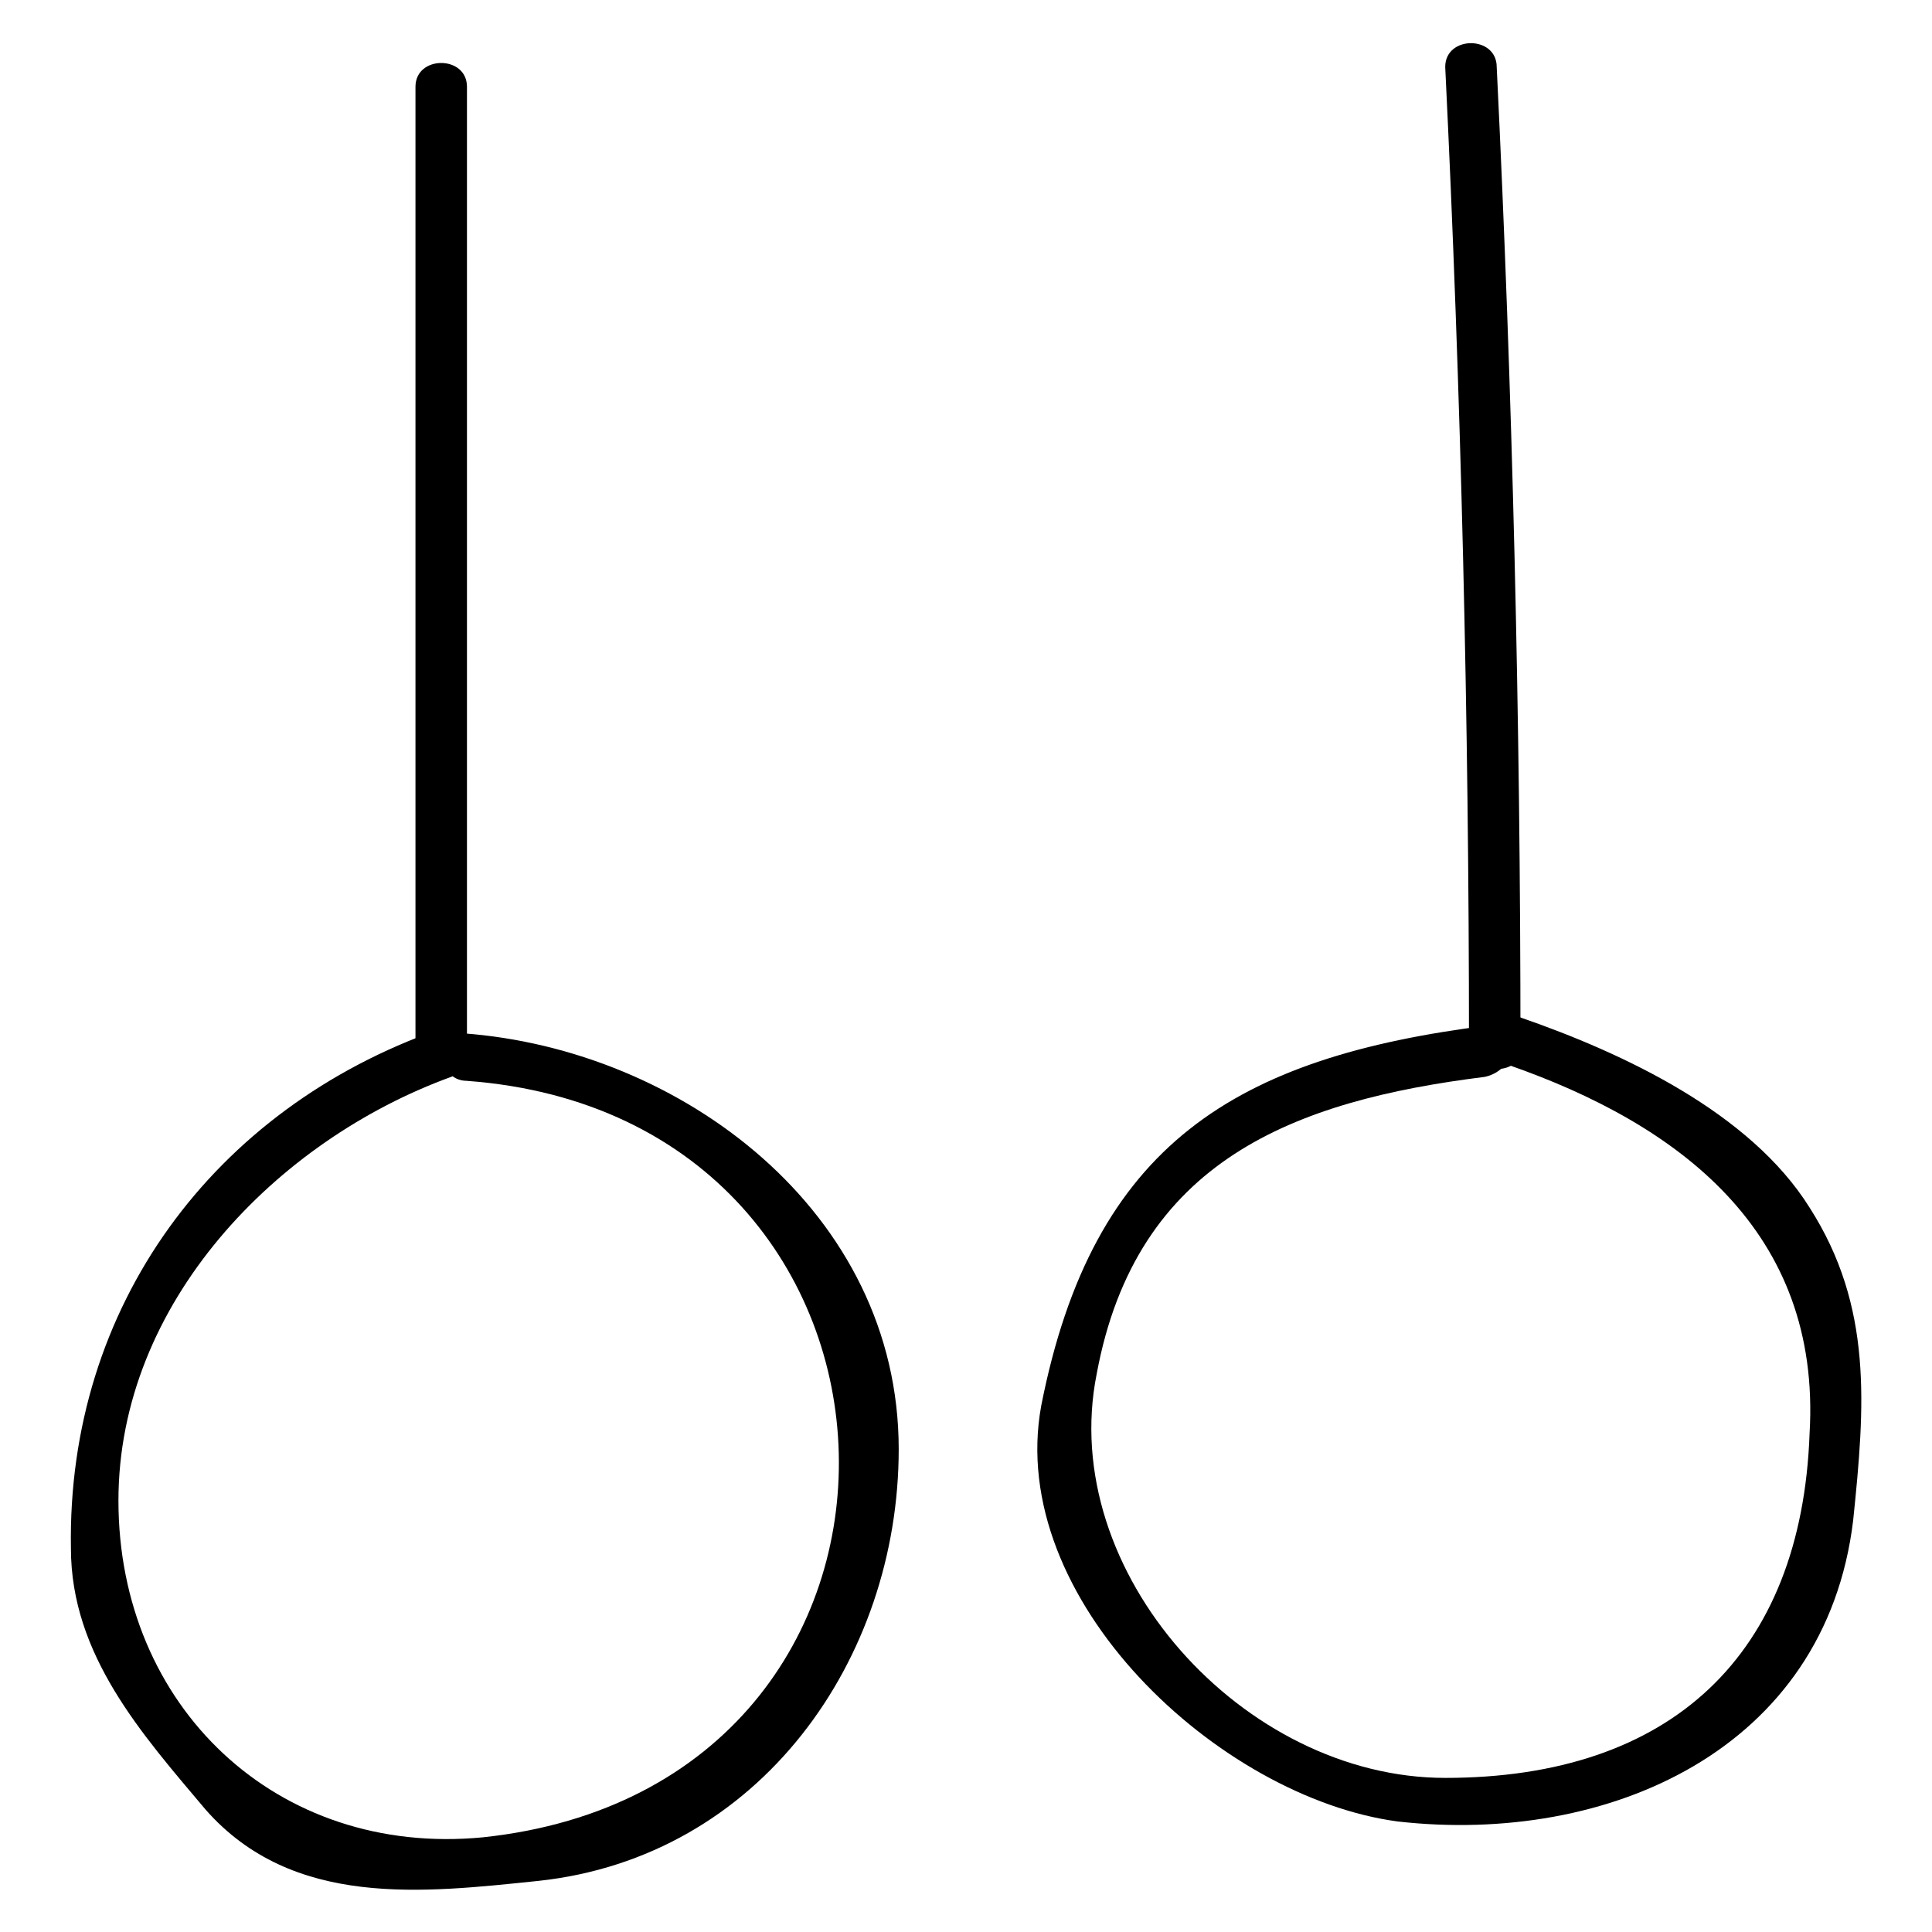
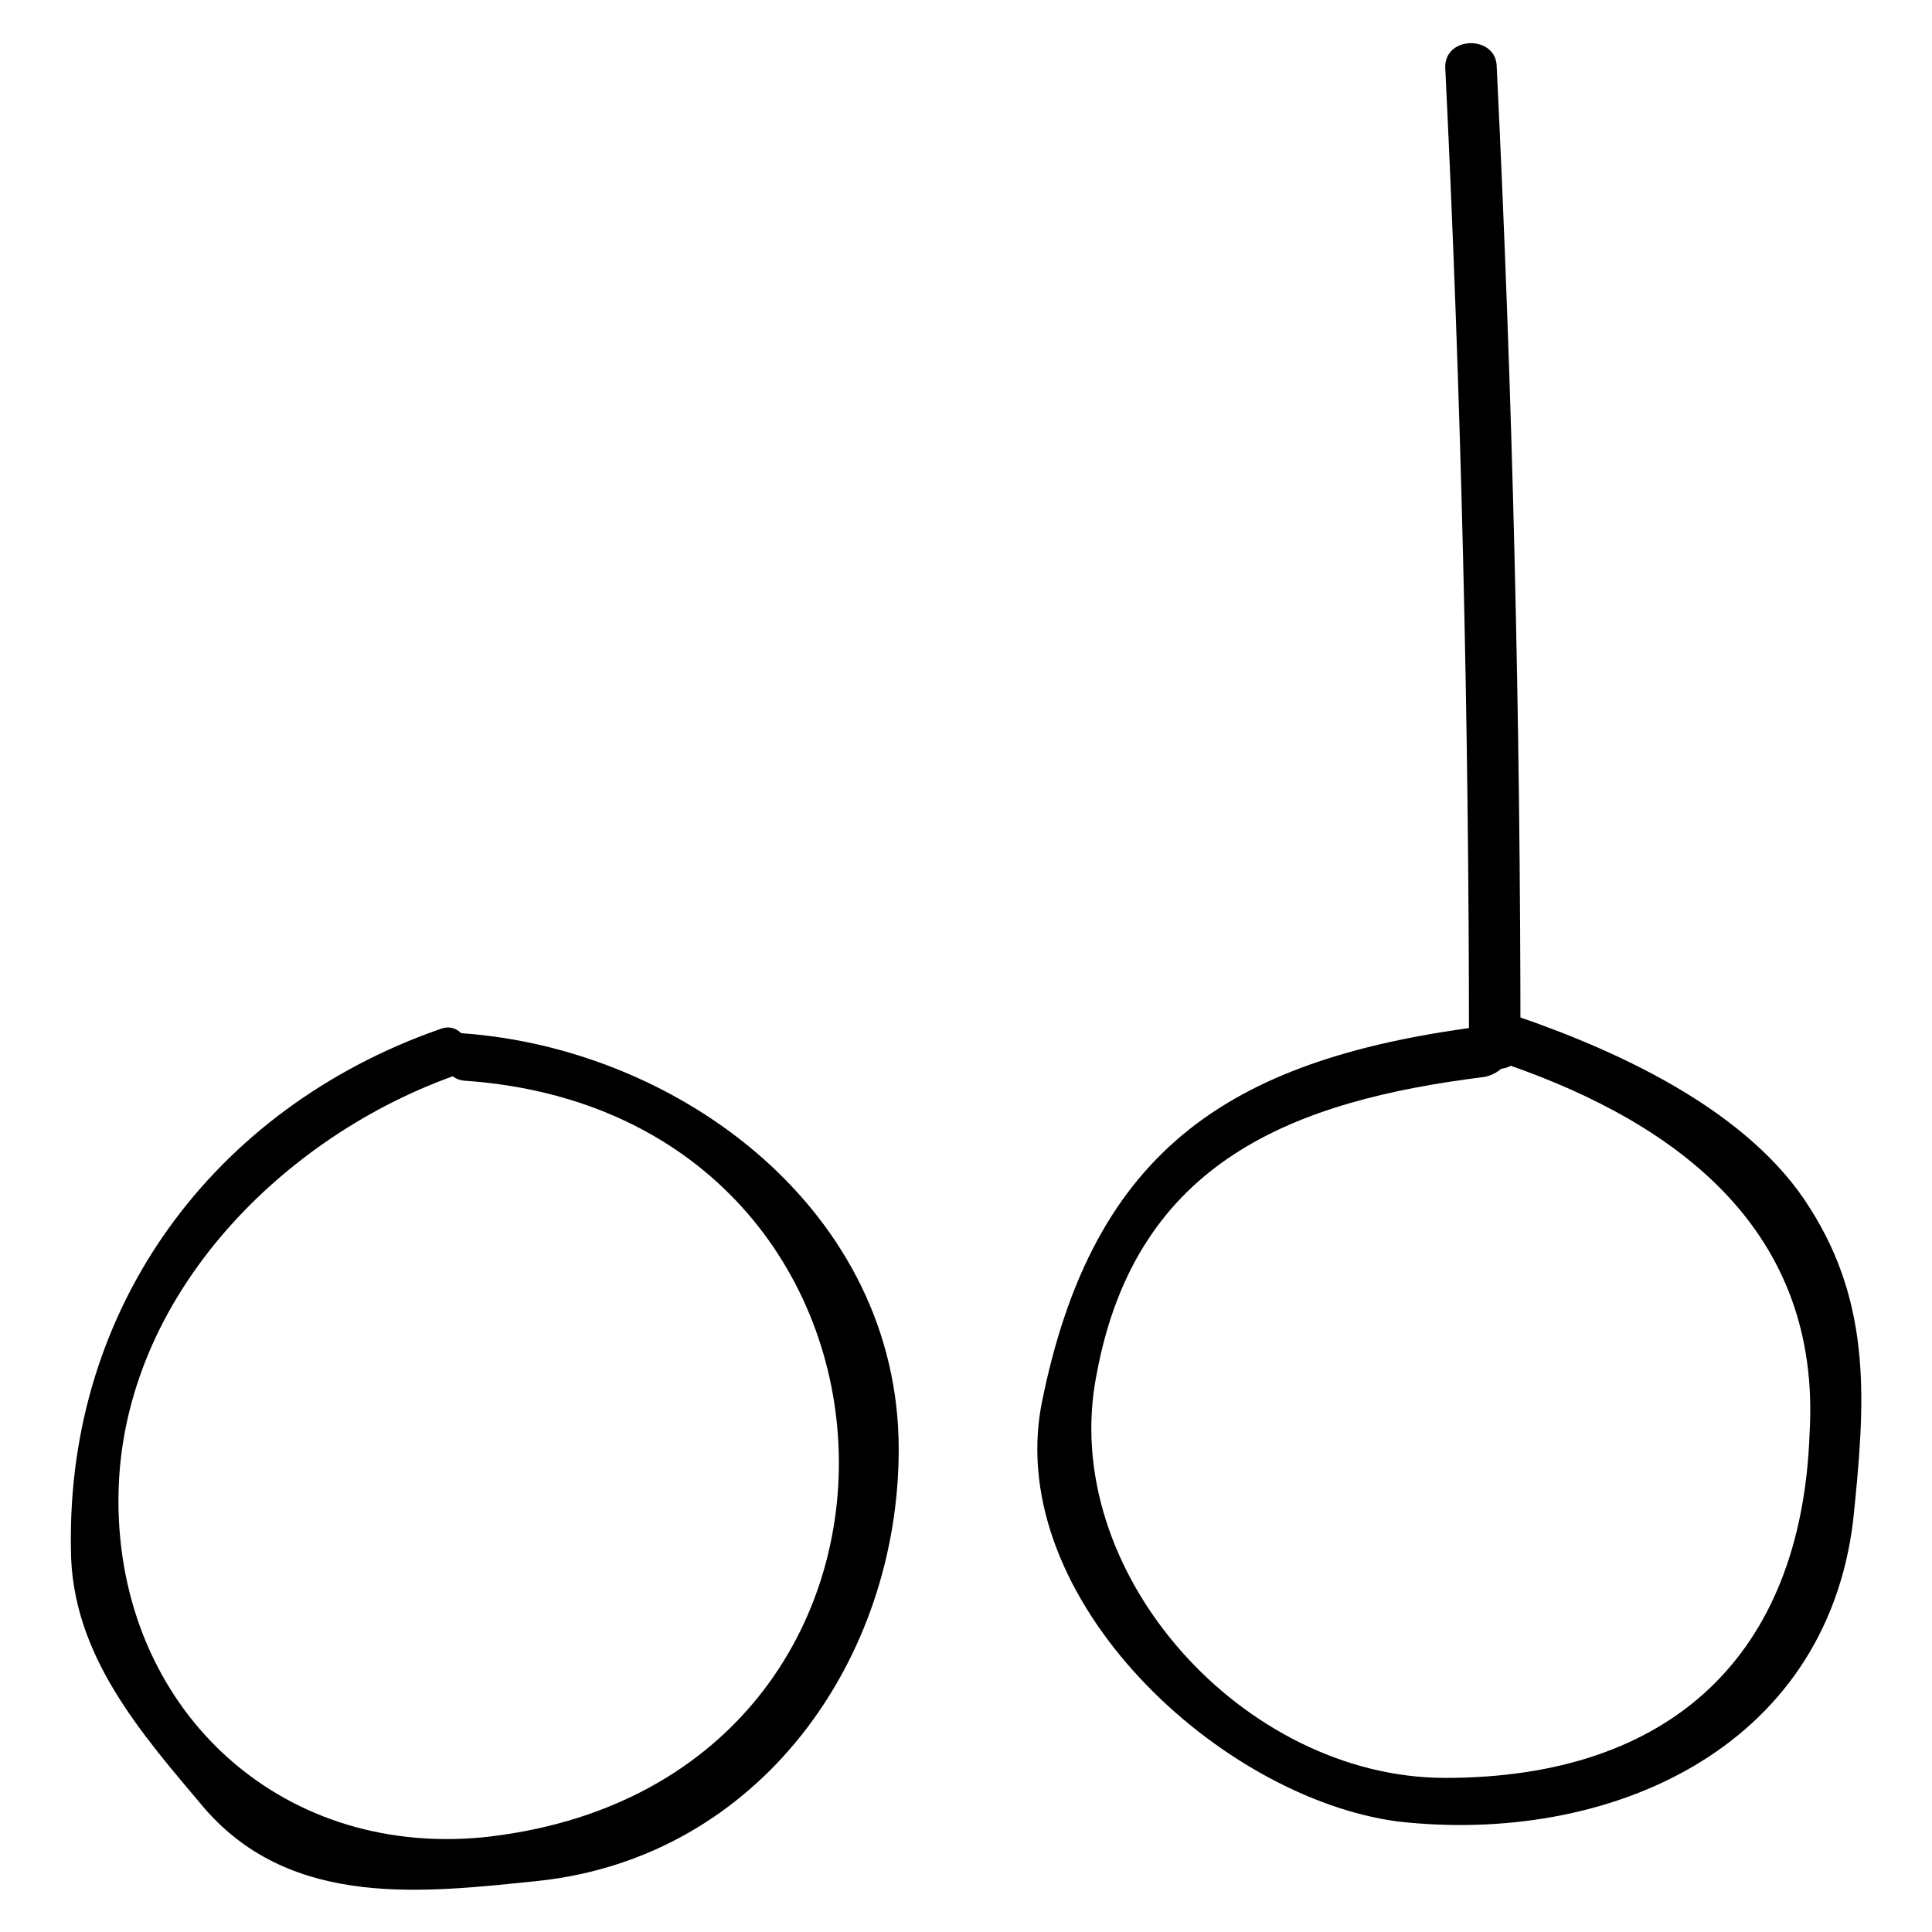
<svg xmlns="http://www.w3.org/2000/svg" fill="#000000" width="800px" height="800px" version="1.1" viewBox="144 144 512 512">
  <g>
    <path d="m267.75 430.44c128.05 9.445 133.3 186.83 4.199 200.47-54.578 5.246-96.562-34.637-96.562-89.215 0-52.48 41.984-95.516 88.168-112.31 8.398-3.148 4.199-15.742-3.148-12.594-59.828 20.992-98.664 73.473-97.613 137.5 0 28.34 18.895 49.332 35.688 69.273 23.09 26.238 57.727 22.043 88.168 18.895 58.777-6.297 95.516-58.777 95.516-114.41 0-62.977-57.727-106.01-115.46-110.21-7.356-1.051-7.356 12.594 1.043 12.594z" />
-     <path d="m267.75 422.04v-255.05c0-8.398-13.645-8.398-13.645 0v255.05c0 8.398 13.645 8.398 13.645 0z" />
    <path d="m538.55 415.74c-67.176 8.398-104.96 31.488-118.61 100.76-9.445 51.43 47.23 103.91 94.465 110.21 55.629 6.297 113.36-18.895 120.7-79.77 3.148-30.438 5.246-56.68-11.547-82.918-15.742-25.191-49.332-40.934-76.621-50.383-8.398-3.148-11.547 9.445-3.148 12.594 45.133 15.742 82.918 44.082 79.77 97.613-2.098 58.777-36.734 91.316-96.562 91.316-53.531 0-102.86-54.578-92.363-107.06 10.496-56.68 52.48-72.422 102.86-78.719 9.445-2.098 9.445-14.695 1.051-13.645z" />
    <path d="m546.94 420.99c0-86.066-2.098-173.18-6.297-259.25 0-8.398-13.645-8.398-13.645 0 4.199 86.066 6.297 173.18 6.297 259.25 1.051 8.395 14.695 8.395 13.645 0z" />
  </g>
</svg>